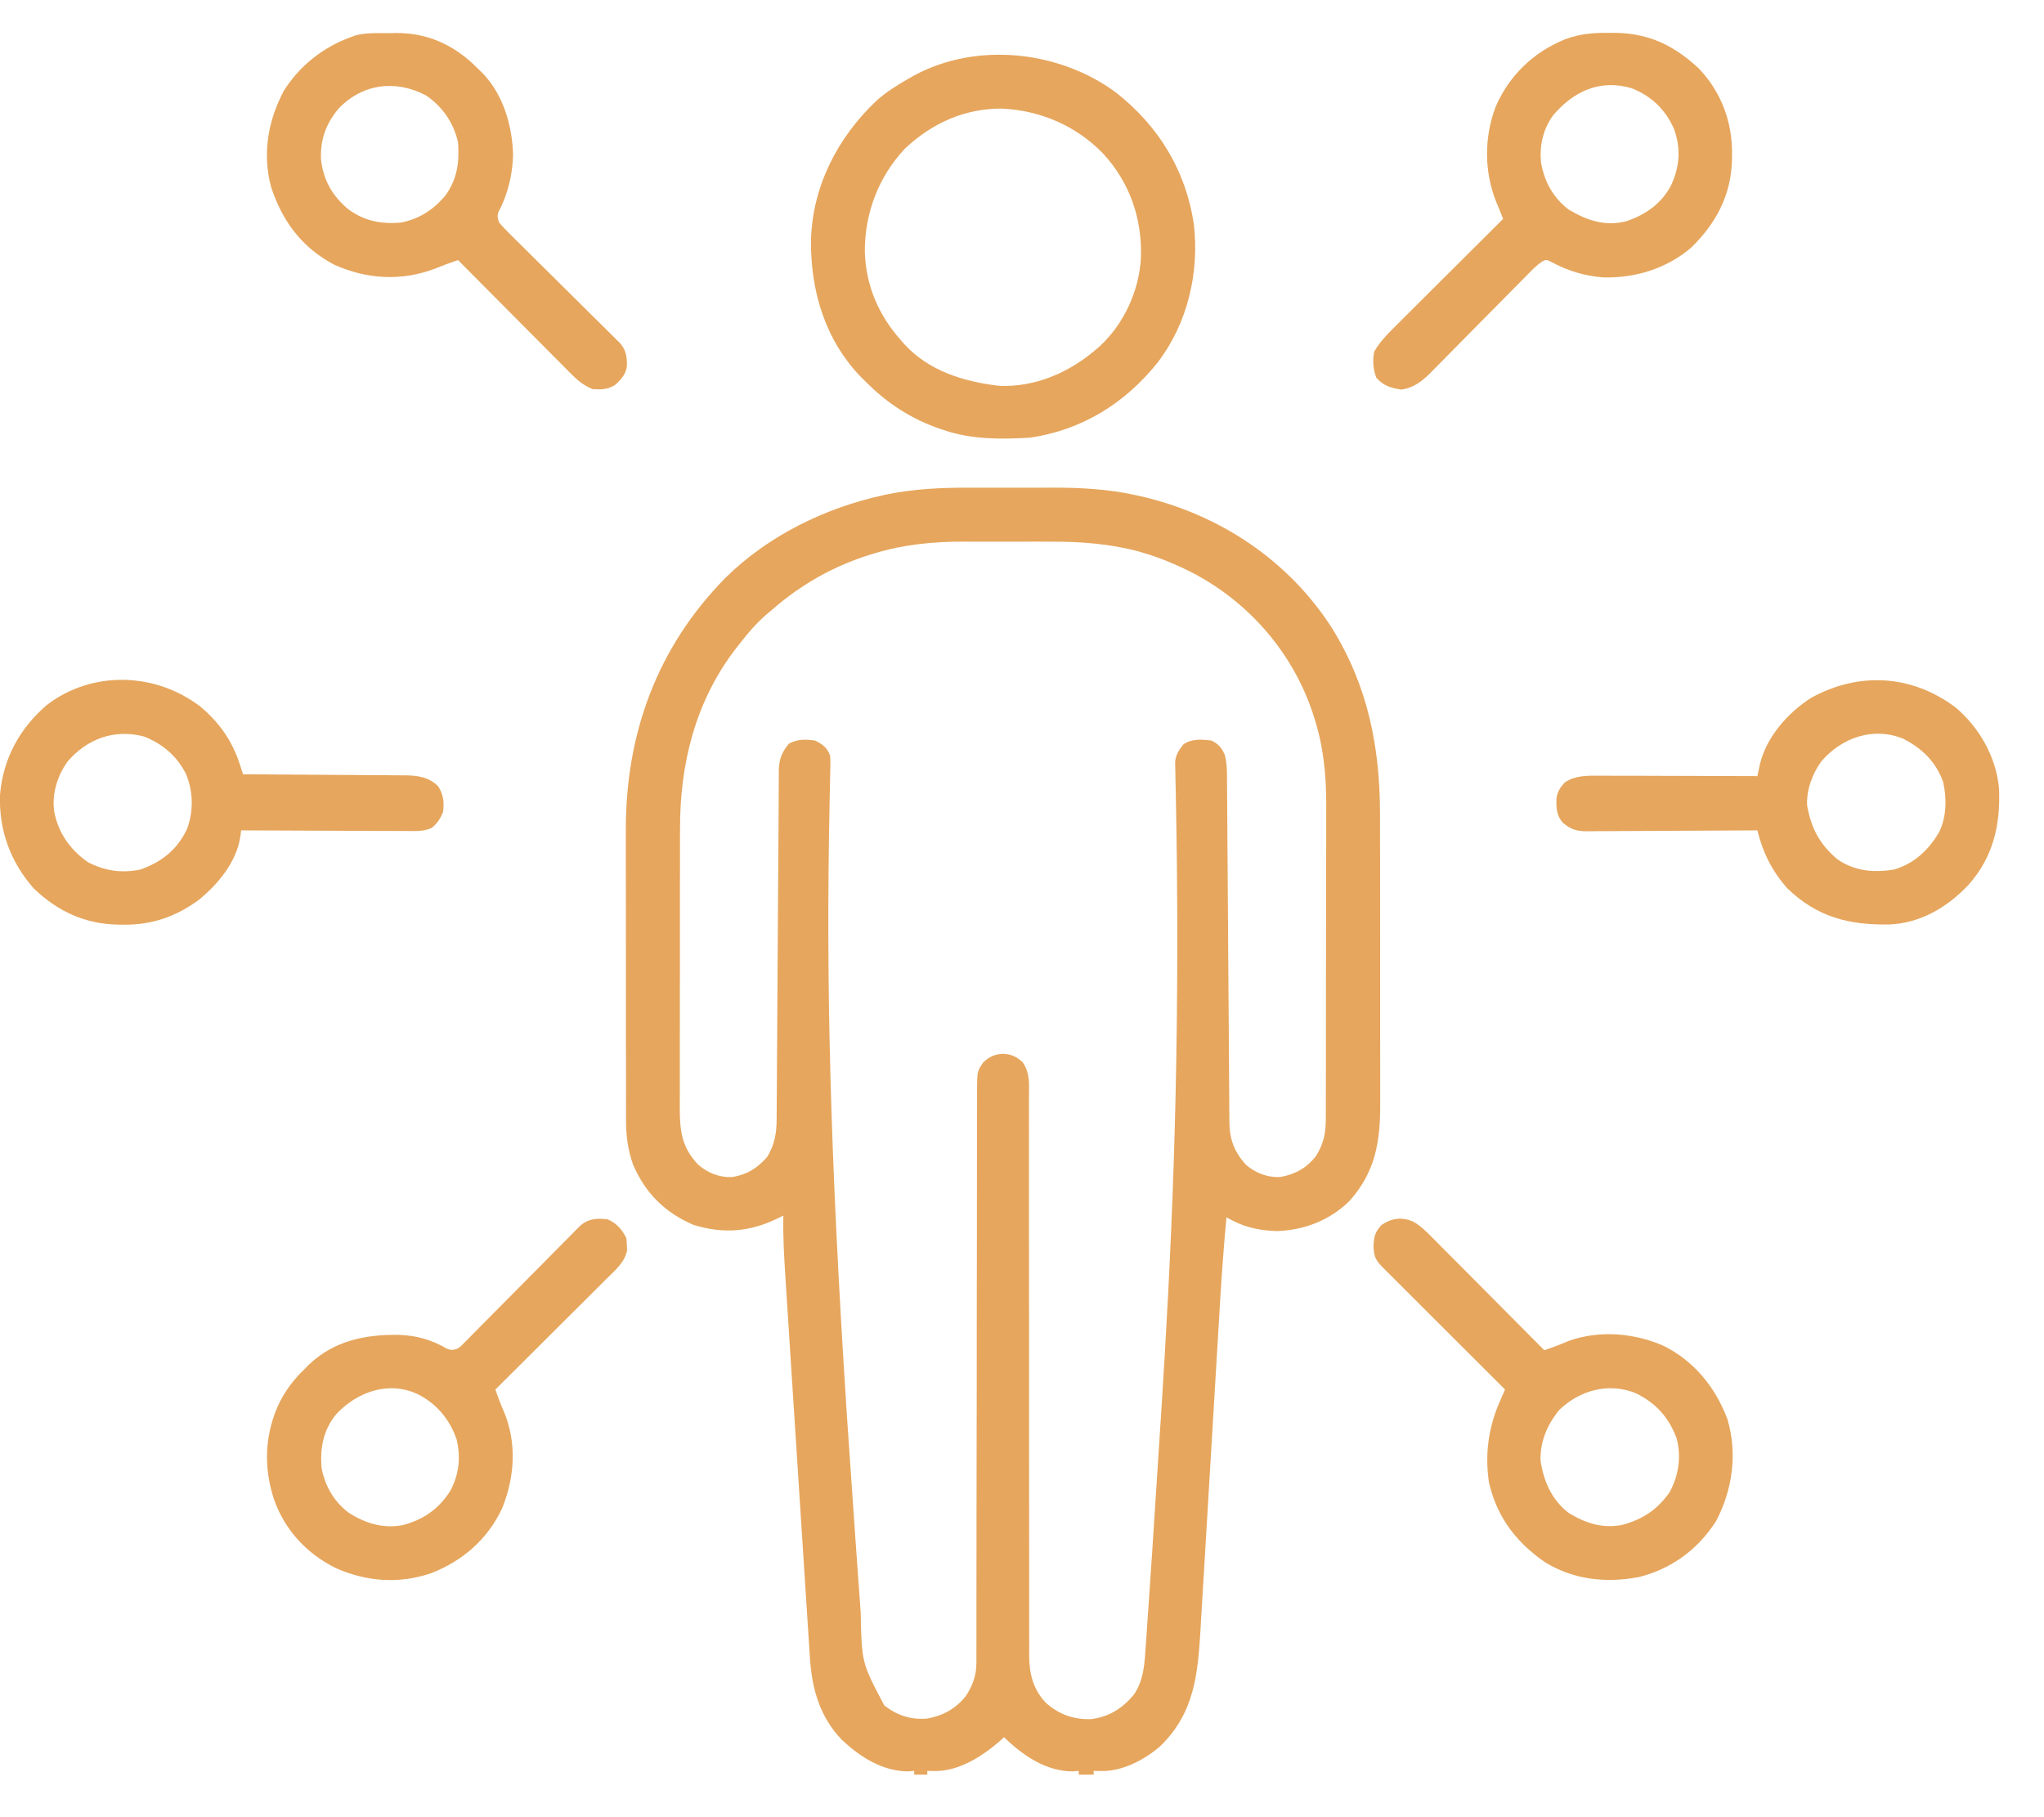
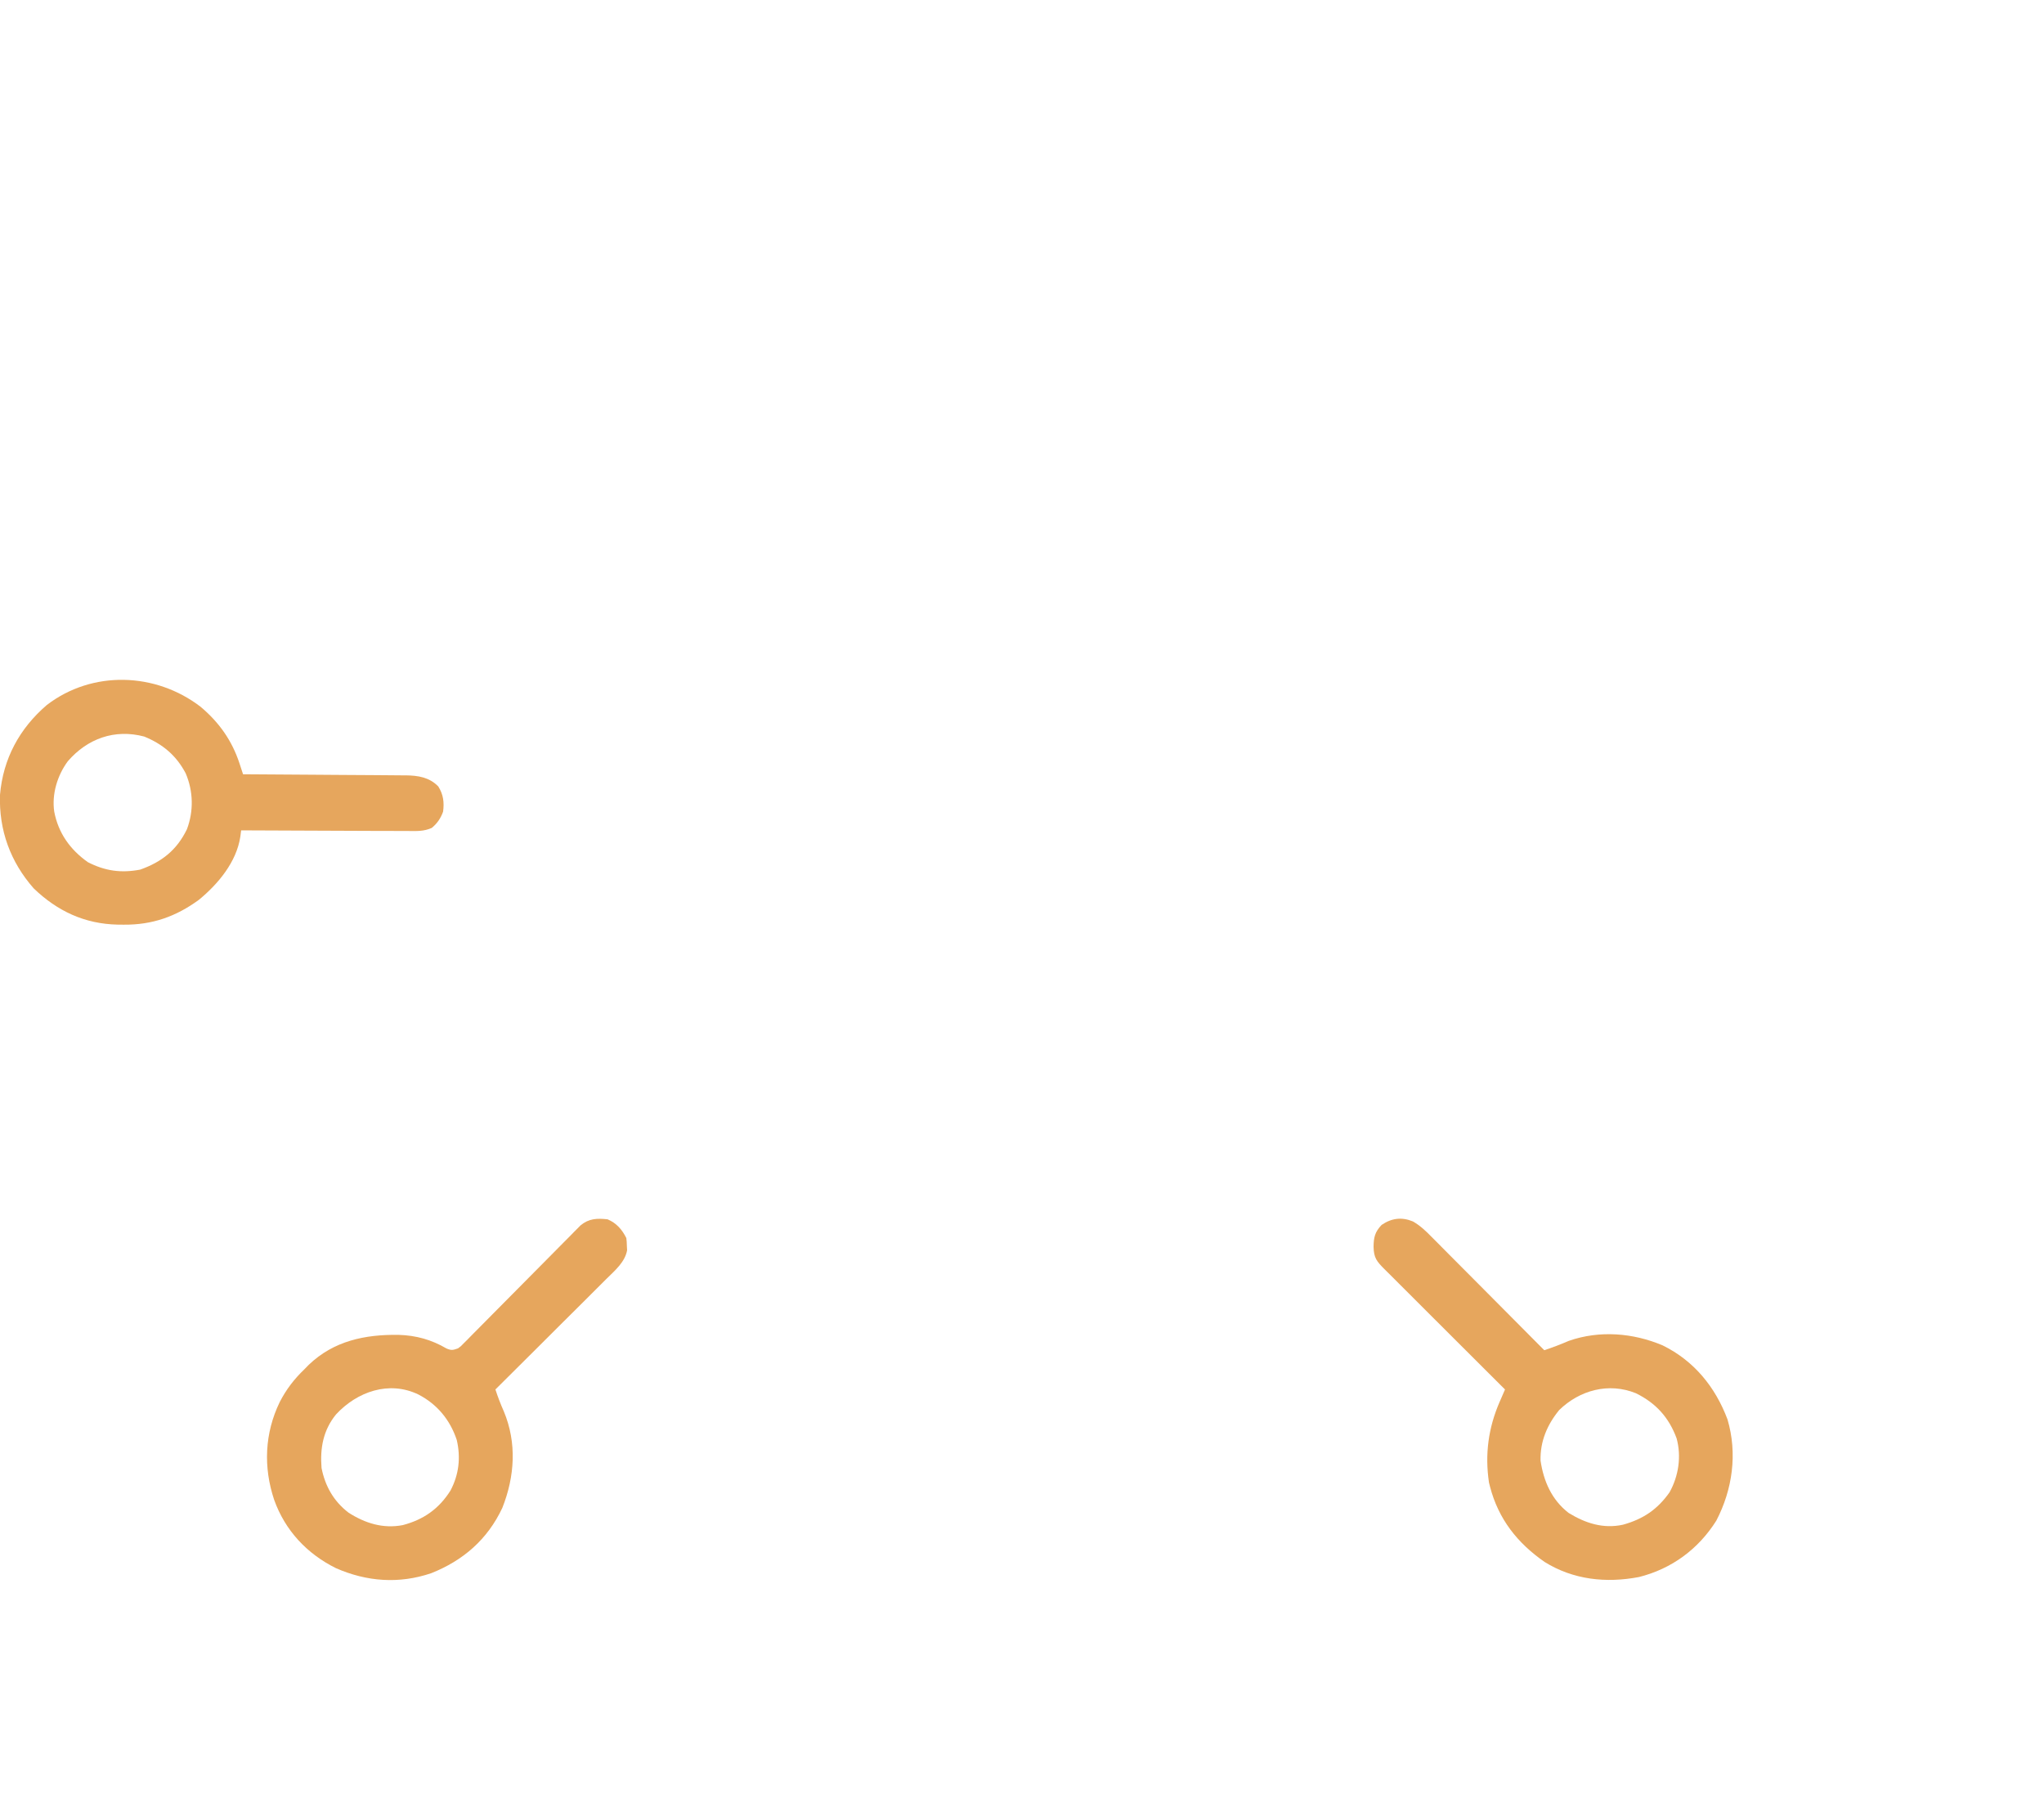
<svg xmlns="http://www.w3.org/2000/svg" width="45" height="40" viewBox="0 0 45 40" fill="none">
-   <path d="M21.336 10.735C21.406 10.735 21.476 10.735 21.546 10.735C21.691 10.734 21.837 10.735 21.982 10.735C22.166 10.735 22.35 10.735 22.534 10.735C22.678 10.734 22.822 10.734 22.966 10.735C23.034 10.735 23.102 10.735 23.169 10.734C23.784 10.733 24.405 10.766 25.007 10.9C25.055 10.91 25.055 10.91 25.103 10.921C26.838 11.317 28.37 12.329 29.33 13.835C30.116 15.104 30.382 16.45 30.382 17.929C30.382 18.005 30.382 18.081 30.382 18.157C30.383 18.361 30.383 18.566 30.383 18.771C30.383 18.899 30.383 19.028 30.383 19.156C30.384 19.604 30.384 20.052 30.384 20.5C30.384 20.917 30.384 21.334 30.385 21.75C30.385 22.109 30.385 22.468 30.385 22.827C30.385 23.04 30.386 23.254 30.386 23.468C30.386 23.669 30.386 23.87 30.386 24.071C30.386 24.145 30.386 24.218 30.386 24.292C30.389 25.117 30.286 25.786 29.717 26.428C29.28 26.86 28.729 27.074 28.12 27.099C27.79 27.091 27.451 27.029 27.157 26.878C27.113 26.855 27.113 26.855 27.068 26.832C27.046 26.821 27.024 26.81 27.001 26.798C26.944 27.415 26.898 28.032 26.861 28.65C26.856 28.736 26.851 28.822 26.846 28.908C26.835 29.09 26.824 29.273 26.813 29.456C26.796 29.745 26.779 30.035 26.761 30.325C26.715 31.095 26.669 31.866 26.623 32.636C26.593 33.144 26.562 33.652 26.532 34.16C26.515 34.447 26.497 34.734 26.48 35.021C26.47 35.2 26.459 35.38 26.448 35.559C26.443 35.641 26.438 35.723 26.434 35.806C26.374 36.821 26.311 37.699 25.535 38.445C25.192 38.738 24.714 38.991 24.253 38.984C24.221 38.984 24.188 38.983 24.154 38.983C24.116 38.982 24.116 38.982 24.078 38.981C24.078 39.008 24.078 39.036 24.078 39.064C23.97 39.064 23.861 39.064 23.749 39.064C23.749 39.036 23.749 39.009 23.749 38.981C23.684 38.986 23.684 38.986 23.618 38.992C23.014 38.989 22.522 38.639 22.103 38.24C22.065 38.275 22.026 38.31 21.987 38.346C21.6 38.676 21.096 38.993 20.57 38.984C20.493 38.983 20.493 38.983 20.415 38.981C20.415 39.008 20.415 39.036 20.415 39.064C20.32 39.064 20.225 39.064 20.127 39.064C20.127 39.036 20.127 39.009 20.127 38.981C20.062 38.986 20.062 38.986 19.996 38.992C19.428 38.99 18.935 38.674 18.535 38.298C18.043 37.788 17.872 37.165 17.83 36.474C17.827 36.435 17.825 36.396 17.822 36.356C17.814 36.227 17.805 36.097 17.797 35.968C17.791 35.875 17.785 35.782 17.779 35.688C17.762 35.436 17.746 35.184 17.73 34.931C17.713 34.666 17.696 34.402 17.679 34.137C17.65 33.692 17.622 33.248 17.593 32.803C17.564 32.347 17.535 31.89 17.505 31.434C17.469 30.883 17.434 30.331 17.398 29.78C17.385 29.57 17.371 29.36 17.358 29.15C17.342 28.902 17.326 28.654 17.31 28.407C17.304 28.316 17.299 28.226 17.293 28.135C17.263 27.675 17.236 27.218 17.246 26.757C17.209 26.775 17.173 26.793 17.136 26.812C16.515 27.117 15.934 27.166 15.27 26.963C14.639 26.694 14.204 26.26 13.936 25.632C13.826 25.316 13.783 25.014 13.783 24.678C13.783 24.648 13.783 24.619 13.783 24.588C13.783 24.489 13.783 24.39 13.783 24.291C13.782 24.22 13.782 24.148 13.782 24.077C13.782 23.884 13.782 23.691 13.782 23.497C13.782 23.376 13.781 23.255 13.781 23.134C13.781 22.71 13.781 22.286 13.781 21.863C13.781 21.47 13.78 21.076 13.78 20.683C13.779 20.345 13.779 20.006 13.779 19.667C13.779 19.465 13.779 19.264 13.778 19.062C13.778 18.872 13.778 18.681 13.778 18.491C13.778 18.422 13.778 18.353 13.778 18.284C13.771 16.154 14.467 14.246 15.97 12.721C16.909 11.793 18.165 11.178 19.448 10.9C19.476 10.894 19.504 10.888 19.534 10.881C20.129 10.761 20.73 10.733 21.336 10.735ZM19.278 12.173C19.243 12.184 19.207 12.194 19.171 12.205C18.358 12.455 17.639 12.862 16.999 13.421C16.967 13.448 16.935 13.474 16.902 13.501C16.655 13.711 16.455 13.947 16.258 14.203C16.231 14.238 16.203 14.273 16.175 14.309C15.303 15.459 14.969 16.822 14.971 18.244C14.971 18.317 14.97 18.39 14.97 18.463C14.97 18.659 14.97 18.855 14.97 19.051C14.97 19.215 14.97 19.379 14.969 19.543C14.969 19.93 14.969 20.318 14.969 20.705C14.969 21.104 14.969 21.503 14.968 21.901C14.967 22.245 14.967 22.588 14.967 22.932C14.967 23.137 14.967 23.341 14.967 23.546C14.966 23.738 14.966 23.93 14.967 24.122C14.967 24.193 14.967 24.263 14.966 24.334C14.964 24.856 14.992 25.242 15.372 25.638C15.585 25.822 15.848 25.927 16.132 25.908C16.459 25.849 16.669 25.716 16.888 25.469C17.052 25.207 17.1 24.935 17.098 24.63C17.099 24.579 17.099 24.579 17.099 24.527C17.101 24.415 17.101 24.302 17.101 24.189C17.102 24.108 17.102 24.027 17.103 23.946C17.104 23.772 17.105 23.597 17.106 23.423C17.107 23.148 17.109 22.872 17.111 22.597C17.116 21.962 17.12 21.328 17.123 20.694C17.127 20.112 17.13 19.53 17.135 18.948C17.137 18.674 17.139 18.4 17.14 18.126C17.14 17.956 17.142 17.785 17.143 17.615C17.144 17.536 17.144 17.457 17.144 17.378C17.144 17.271 17.145 17.163 17.146 17.055C17.146 17.024 17.146 16.993 17.146 16.96C17.15 16.717 17.213 16.555 17.369 16.369C17.558 16.267 17.736 16.271 17.946 16.302C18.116 16.386 18.208 16.455 18.275 16.631C18.283 16.748 18.283 16.748 18.28 16.887C18.278 16.966 18.278 16.966 18.277 17.047C18.276 17.075 18.276 17.104 18.275 17.134C18.273 17.226 18.271 17.319 18.269 17.412C18.267 17.549 18.264 17.686 18.261 17.824C18.188 21.569 18.266 25.291 18.634 30.984C18.64 31.081 18.647 31.179 18.653 31.277C18.716 32.206 18.78 33.135 18.846 34.064C18.848 34.093 18.85 34.121 18.852 34.15C18.877 34.502 18.902 34.854 18.928 35.206C18.935 35.303 18.942 35.399 18.949 35.496C18.971 36.602 18.971 36.602 19.469 37.541C19.753 37.761 20.053 37.86 20.415 37.829C20.762 37.765 21.042 37.613 21.263 37.334C21.413 37.105 21.496 36.881 21.496 36.605C21.496 36.535 21.496 36.535 21.497 36.465C21.496 36.414 21.496 36.364 21.496 36.311C21.496 36.257 21.496 36.203 21.497 36.148C21.497 35.998 21.497 35.849 21.497 35.699C21.497 35.538 21.497 35.376 21.497 35.215C21.498 34.935 21.498 34.655 21.498 34.376C21.498 33.971 21.499 33.566 21.499 33.162C21.501 32.505 21.502 31.848 21.502 31.191C21.503 31.152 21.503 31.112 21.503 31.072C21.503 30.633 21.503 30.195 21.504 29.756C21.504 29.597 21.504 29.438 21.504 29.279C21.504 29.239 21.504 29.2 21.504 29.16C21.505 28.505 21.506 27.851 21.507 27.197C21.508 26.793 21.509 26.389 21.508 25.985C21.508 25.709 21.509 25.432 21.509 25.156C21.51 24.996 21.51 24.837 21.51 24.677C21.509 24.504 21.51 24.331 21.511 24.158C21.511 24.108 21.51 24.057 21.51 24.005C21.513 23.578 21.513 23.578 21.65 23.382C21.789 23.256 21.898 23.206 22.082 23.197C22.266 23.206 22.376 23.256 22.514 23.382C22.682 23.621 22.655 23.877 22.653 24.157C22.653 24.211 22.654 24.265 22.654 24.32C22.654 24.47 22.654 24.619 22.653 24.768C22.653 24.93 22.653 25.091 22.654 25.252C22.654 25.531 22.654 25.81 22.654 26.089C22.653 26.493 22.653 26.897 22.654 27.301C22.655 27.957 22.656 28.613 22.656 29.27C22.656 29.309 22.656 29.348 22.656 29.389C22.656 29.827 22.656 30.265 22.656 30.702C22.656 30.861 22.656 31.02 22.656 31.179C22.656 31.218 22.656 31.257 22.656 31.297C22.656 31.951 22.656 32.604 22.657 33.258C22.658 33.661 22.658 34.064 22.658 34.467C22.657 34.743 22.657 35.019 22.658 35.295C22.658 35.455 22.659 35.614 22.658 35.773C22.657 35.946 22.658 36.119 22.659 36.292C22.658 36.342 22.658 36.392 22.657 36.443C22.661 36.842 22.742 37.181 23.021 37.478C23.309 37.738 23.633 37.853 24.02 37.842C24.417 37.791 24.715 37.605 24.965 37.299C25.188 36.978 25.201 36.586 25.226 36.207C25.231 36.145 25.231 36.145 25.235 36.082C25.245 35.945 25.254 35.807 25.263 35.67C25.27 35.57 25.277 35.471 25.284 35.371C25.305 35.07 25.325 34.77 25.345 34.469C25.351 34.382 25.357 34.296 25.363 34.21C25.421 33.339 25.477 32.467 25.532 31.596C25.543 31.433 25.553 31.271 25.564 31.108C25.791 27.558 25.954 24.024 25.912 19.232C25.911 19.103 25.909 18.973 25.908 18.844C25.903 18.487 25.899 18.131 25.891 17.774C25.888 17.635 25.886 17.496 25.884 17.356C25.883 17.293 25.881 17.229 25.879 17.166C25.877 17.079 25.876 16.994 25.874 16.907C25.873 16.86 25.872 16.812 25.871 16.763C25.894 16.601 25.954 16.512 26.054 16.385C26.235 16.257 26.46 16.273 26.672 16.302C26.82 16.371 26.901 16.466 26.965 16.618C27.007 16.778 27.013 16.93 27.013 17.095C27.013 17.128 27.014 17.162 27.014 17.196C27.015 17.309 27.015 17.421 27.016 17.533C27.016 17.613 27.017 17.694 27.018 17.774C27.019 17.948 27.02 18.121 27.021 18.294C27.023 18.569 27.025 18.843 27.027 19.117C27.032 19.798 27.037 20.479 27.041 21.16C27.045 21.689 27.048 22.218 27.053 22.747C27.055 23.02 27.057 23.292 27.058 23.565C27.059 23.734 27.06 23.904 27.062 24.074C27.063 24.152 27.063 24.231 27.063 24.309C27.064 24.417 27.064 24.524 27.066 24.632C27.066 24.662 27.066 24.693 27.066 24.725C27.072 25.093 27.187 25.381 27.441 25.648C27.651 25.825 27.915 25.925 28.192 25.908C28.52 25.848 28.774 25.706 28.977 25.44C29.141 25.171 29.189 24.945 29.188 24.631C29.188 24.599 29.188 24.567 29.189 24.535C29.189 24.428 29.189 24.321 29.189 24.214C29.189 24.137 29.189 24.061 29.19 23.984C29.19 23.776 29.19 23.567 29.191 23.359C29.191 23.229 29.191 23.098 29.191 22.968C29.192 22.559 29.192 22.15 29.192 21.741C29.192 21.27 29.193 20.8 29.194 20.329C29.195 19.965 29.196 19.601 29.196 19.236C29.196 19.019 29.196 18.802 29.197 18.584C29.197 18.379 29.197 18.174 29.197 17.969C29.197 17.895 29.197 17.82 29.198 17.746C29.201 17.102 29.143 16.462 28.948 15.844C28.938 15.81 28.927 15.777 28.916 15.742C28.481 14.394 27.52 13.274 26.267 12.615C25.91 12.434 25.551 12.28 25.167 12.168C25.136 12.159 25.105 12.15 25.073 12.14C24.434 11.968 23.782 11.92 23.124 11.923C23.052 11.923 22.979 11.923 22.907 11.922C22.756 11.922 22.605 11.923 22.455 11.923C22.265 11.924 22.074 11.924 21.884 11.923C21.735 11.922 21.585 11.922 21.436 11.923C21.366 11.923 21.296 11.923 21.226 11.922C20.569 11.92 19.91 11.983 19.278 12.173Z" fill="#E6A65D" />
-   <path d="M24.569 2.037C25.509 2.774 26.108 3.755 26.284 4.939C26.406 6.006 26.145 7.118 25.488 7.977C24.775 8.872 23.823 9.466 22.679 9.634C22.037 9.671 21.399 9.677 20.786 9.469C20.747 9.457 20.747 9.457 20.707 9.443C20.066 9.226 19.531 8.879 19.057 8.399C19.021 8.364 18.985 8.328 18.948 8.292C18.16 7.475 17.84 6.389 17.855 5.272C17.891 4.092 18.44 3.033 19.285 2.227C19.504 2.028 19.747 1.877 20.004 1.731C20.044 1.708 20.084 1.685 20.125 1.661C21.505 0.916 23.32 1.113 24.569 2.037ZM19.932 3.262C19.342 3.884 19.033 4.697 19.04 5.55C19.063 6.289 19.345 6.944 19.839 7.494C19.86 7.519 19.882 7.544 19.904 7.57C20.447 8.168 21.223 8.404 21.999 8.493C22.785 8.528 23.535 8.201 24.12 7.7C24.149 7.674 24.179 7.649 24.21 7.623C24.744 7.133 25.079 6.399 25.118 5.68C25.149 4.813 24.873 4.015 24.28 3.374C23.683 2.762 22.9 2.43 22.053 2.39C21.23 2.389 20.528 2.708 19.932 3.262Z" fill="#E6A65D" />
-   <path d="M35.426 0.723C35.477 0.723 35.528 0.723 35.581 0.723C36.315 0.738 36.868 1.009 37.403 1.51C37.892 2.02 38.14 2.689 38.132 3.39C38.132 3.452 38.132 3.452 38.131 3.515C38.114 4.284 37.786 4.91 37.239 5.445C36.698 5.911 36.003 6.125 35.295 6.106C34.875 6.072 34.523 5.964 34.152 5.765C34.047 5.713 34.047 5.713 33.966 5.747C33.835 5.832 33.731 5.94 33.623 6.051C33.599 6.076 33.574 6.101 33.548 6.127C33.494 6.181 33.441 6.235 33.387 6.29C33.302 6.376 33.217 6.462 33.132 6.548C32.889 6.793 32.647 7.038 32.405 7.283C32.257 7.433 32.109 7.583 31.96 7.733C31.904 7.79 31.848 7.847 31.792 7.904C31.713 7.984 31.634 8.064 31.555 8.144C31.532 8.167 31.509 8.191 31.485 8.215C31.308 8.392 31.102 8.548 30.846 8.575C30.619 8.539 30.461 8.493 30.302 8.317C30.227 8.129 30.218 7.939 30.253 7.741C30.371 7.54 30.516 7.383 30.682 7.22C30.721 7.181 30.721 7.181 30.761 7.141C30.846 7.055 30.933 6.97 31.019 6.884C31.078 6.825 31.138 6.765 31.198 6.705C31.355 6.549 31.512 6.393 31.669 6.236C31.829 6.077 31.989 5.917 32.15 5.757C32.464 5.444 32.778 5.131 33.093 4.818C33.076 4.776 33.058 4.734 33.041 4.69C33.018 4.634 32.995 4.578 32.973 4.522C32.961 4.494 32.95 4.466 32.938 4.438C32.672 3.776 32.674 3.016 32.928 2.349C33.224 1.663 33.762 1.147 34.451 0.867C34.776 0.742 35.08 0.721 35.426 0.723ZM34.194 2.537C33.974 2.839 33.893 3.193 33.925 3.563C33.994 3.987 34.19 4.35 34.533 4.612C34.945 4.855 35.331 4.989 35.81 4.869C36.233 4.722 36.578 4.484 36.789 4.082C36.98 3.666 37.011 3.274 36.854 2.837C36.664 2.408 36.358 2.115 35.922 1.942C35.221 1.736 34.645 2.009 34.194 2.537Z" fill="#E6A65D" />
  <path d="M13.377 26.84C13.571 26.922 13.695 27.064 13.789 27.252C13.798 27.332 13.798 27.332 13.801 27.427C13.804 27.473 13.804 27.473 13.806 27.52C13.762 27.778 13.535 27.97 13.356 28.146C13.329 28.173 13.303 28.199 13.275 28.227C13.188 28.314 13.101 28.401 13.014 28.487C12.953 28.548 12.892 28.608 12.832 28.669C12.672 28.828 12.513 28.987 12.353 29.145C12.19 29.307 12.028 29.47 11.865 29.632C11.546 29.95 11.227 30.268 10.907 30.585C10.961 30.751 11.021 30.908 11.092 31.067C11.382 31.762 11.333 32.501 11.059 33.192C10.734 33.885 10.197 34.351 9.492 34.63C8.785 34.869 8.077 34.817 7.397 34.519C6.757 34.202 6.277 33.689 6.036 33.015C5.795 32.294 5.826 31.549 6.158 30.863C6.303 30.581 6.479 30.353 6.709 30.133C6.753 30.088 6.753 30.088 6.797 30.043C7.349 29.514 8.037 29.373 8.773 29.383C9.162 29.395 9.497 29.488 9.832 29.684C9.94 29.73 9.976 29.718 10.084 29.68C10.149 29.633 10.149 29.633 10.207 29.571C10.231 29.548 10.254 29.525 10.278 29.501C10.303 29.475 10.328 29.45 10.353 29.424C10.38 29.397 10.407 29.37 10.434 29.342C10.522 29.254 10.61 29.165 10.698 29.076C10.759 29.014 10.82 28.952 10.881 28.891C11.042 28.729 11.203 28.566 11.364 28.404C11.621 28.143 11.879 27.884 12.137 27.624C12.227 27.533 12.317 27.442 12.407 27.351C12.462 27.295 12.517 27.24 12.573 27.184C12.598 27.159 12.622 27.133 12.648 27.107C12.683 27.072 12.683 27.072 12.718 27.037C12.748 27.006 12.748 27.006 12.779 26.975C12.962 26.821 13.146 26.814 13.377 26.84ZM7.398 31.134C7.115 31.481 7.044 31.877 7.079 32.314C7.159 32.716 7.346 33.044 7.672 33.296C8.039 33.531 8.434 33.654 8.867 33.571C9.327 33.45 9.665 33.212 9.919 32.808C10.104 32.456 10.146 32.085 10.056 31.697C9.91 31.256 9.625 30.91 9.212 30.696C8.565 30.384 7.862 30.633 7.398 31.134Z" fill="#E6A65D" />
  <path d="M31.105 26.886C31.271 26.981 31.389 27.095 31.522 27.231C31.562 27.271 31.562 27.271 31.603 27.312C31.692 27.401 31.78 27.49 31.868 27.579C31.929 27.64 31.991 27.702 32.052 27.764C32.214 27.926 32.375 28.088 32.536 28.25C32.7 28.416 32.865 28.581 33.03 28.747C33.353 29.071 33.676 29.396 33.998 29.721C34.183 29.66 34.361 29.592 34.539 29.515C35.214 29.279 35.956 29.339 36.607 29.616C37.295 29.955 37.764 30.53 38.032 31.244C38.254 31.996 38.143 32.788 37.785 33.474C37.391 34.1 36.8 34.535 36.082 34.714C35.361 34.851 34.638 34.776 34.004 34.381C33.405 33.964 32.99 33.439 32.804 32.726C32.793 32.681 32.793 32.681 32.781 32.635C32.688 32.015 32.767 31.43 33.015 30.859C33.032 30.82 33.032 30.82 33.05 30.779C33.078 30.715 33.106 30.65 33.134 30.585C33.098 30.55 33.063 30.515 33.026 30.478C32.692 30.145 32.359 29.812 32.025 29.479C31.854 29.308 31.682 29.136 31.51 28.965C31.345 28.8 31.179 28.635 31.014 28.469C30.951 28.406 30.887 28.343 30.824 28.28C30.736 28.192 30.647 28.104 30.559 28.015C30.533 27.989 30.506 27.963 30.479 27.936C30.308 27.764 30.246 27.688 30.24 27.447C30.242 27.238 30.269 27.119 30.417 26.963C30.637 26.813 30.86 26.785 31.105 26.886ZM34.327 31.038C34.062 31.361 33.906 31.728 33.916 32.15C33.983 32.606 34.163 33.015 34.533 33.302C34.904 33.53 35.298 33.657 35.731 33.562C36.174 33.439 36.49 33.227 36.756 32.849C36.956 32.49 37.02 32.061 36.912 31.662C36.742 31.2 36.455 30.884 36.015 30.668C35.418 30.426 34.778 30.599 34.327 31.038Z" fill="#E6A65D" />
-   <path d="M8.569 0.73C8.62 0.729 8.672 0.728 8.725 0.727C9.394 0.724 9.96 0.973 10.443 1.434C10.474 1.465 10.505 1.495 10.537 1.527C10.563 1.551 10.588 1.576 10.615 1.601C11.077 2.074 11.273 2.75 11.296 3.395C11.286 3.834 11.183 4.276 10.975 4.664C10.94 4.76 10.957 4.806 10.99 4.902C11.072 4.995 11.154 5.081 11.242 5.168C11.269 5.194 11.295 5.22 11.322 5.247C11.409 5.334 11.497 5.42 11.585 5.507C11.646 5.567 11.706 5.627 11.767 5.688C11.927 5.846 12.087 6.005 12.247 6.163C12.503 6.417 12.759 6.67 13.015 6.925C13.104 7.013 13.194 7.102 13.284 7.19C13.338 7.245 13.393 7.299 13.448 7.353C13.473 7.378 13.498 7.402 13.524 7.428C13.558 7.462 13.558 7.462 13.593 7.497C13.613 7.517 13.633 7.536 13.654 7.557C13.787 7.715 13.806 7.86 13.802 8.061C13.776 8.244 13.673 8.357 13.539 8.475C13.376 8.575 13.235 8.578 13.048 8.565C12.827 8.478 12.686 8.345 12.523 8.179C12.497 8.152 12.47 8.126 12.443 8.098C12.356 8.011 12.269 7.923 12.182 7.836C12.122 7.775 12.061 7.714 12.001 7.653C11.842 7.494 11.683 7.334 11.524 7.174C11.362 7.011 11.2 6.848 11.038 6.685C10.719 6.366 10.402 6.046 10.084 5.725C9.914 5.781 9.748 5.843 9.582 5.911C8.844 6.194 8.085 6.15 7.363 5.829C6.644 5.452 6.206 4.859 5.964 4.1C5.775 3.37 5.901 2.65 6.252 1.993C6.594 1.454 7.099 1.05 7.697 0.827C7.737 0.812 7.777 0.797 7.818 0.782C8.061 0.715 8.319 0.73 8.569 0.73ZM7.454 2.391C7.175 2.722 7.049 3.074 7.067 3.506C7.115 3.961 7.32 4.322 7.676 4.612C8.027 4.865 8.38 4.933 8.808 4.902C9.223 4.829 9.55 4.613 9.816 4.291C10.067 3.932 10.118 3.562 10.084 3.132C9.988 2.707 9.745 2.35 9.384 2.103C8.717 1.749 7.982 1.837 7.454 2.391Z" fill="#E6A65D" />
  <path d="M4.414 15.556C4.821 15.897 5.107 16.299 5.273 16.805C5.287 16.85 5.302 16.895 5.317 16.94C5.328 16.974 5.339 17.008 5.351 17.043C5.398 17.044 5.446 17.044 5.495 17.044C5.946 17.046 6.396 17.049 6.847 17.053C7.079 17.055 7.31 17.056 7.542 17.058C7.765 17.059 7.989 17.06 8.213 17.062C8.298 17.063 8.383 17.064 8.468 17.064C8.588 17.064 8.708 17.065 8.827 17.067C8.862 17.067 8.897 17.067 8.933 17.067C9.205 17.071 9.451 17.108 9.649 17.311C9.761 17.489 9.782 17.66 9.755 17.866C9.702 18.012 9.627 18.124 9.506 18.224C9.332 18.302 9.176 18.294 8.987 18.292C8.947 18.292 8.907 18.292 8.866 18.292C8.735 18.292 8.604 18.291 8.473 18.29C8.382 18.29 8.291 18.29 8.2 18.29C7.96 18.289 7.721 18.288 7.481 18.287C7.237 18.285 6.992 18.285 6.748 18.284C6.268 18.283 5.789 18.281 5.309 18.278C5.303 18.324 5.297 18.37 5.291 18.417C5.207 18.974 4.803 19.458 4.38 19.806C3.874 20.176 3.351 20.36 2.724 20.354C2.681 20.354 2.638 20.354 2.593 20.353C1.867 20.338 1.264 20.058 0.741 19.554C0.228 18.971 -0.026 18.272 -0 17.496C0.068 16.703 0.426 16.039 1.029 15.52C2.033 14.749 3.427 14.799 4.414 15.556ZM1.492 16.758C1.263 17.068 1.137 17.481 1.194 17.866C1.284 18.338 1.544 18.702 1.934 18.978C2.313 19.173 2.668 19.222 3.087 19.142C3.562 18.973 3.893 18.713 4.116 18.252C4.266 17.852 4.256 17.416 4.088 17.022C3.881 16.63 3.586 16.381 3.175 16.213C2.526 16.041 1.924 16.257 1.492 16.758Z" fill="#E6A65D" />
-   <path d="M43.053 15.572C43.576 16.013 43.944 16.659 44.009 17.346C44.047 18.149 43.883 18.871 43.331 19.484C42.867 19.975 42.277 20.322 41.59 20.35C40.703 20.363 40.006 20.188 39.349 19.554C39.009 19.168 38.812 18.772 38.69 18.278C38.64 18.278 38.59 18.279 38.539 18.279C38.068 18.282 37.596 18.285 37.125 18.286C36.883 18.287 36.641 18.288 36.399 18.29C36.165 18.292 35.931 18.293 35.697 18.293C35.608 18.294 35.519 18.294 35.43 18.295C35.305 18.296 35.18 18.297 35.055 18.296C35.018 18.297 34.981 18.298 34.943 18.298C34.717 18.297 34.589 18.263 34.41 18.113C34.264 17.952 34.26 17.776 34.267 17.567C34.293 17.416 34.35 17.334 34.451 17.222C34.681 17.067 34.943 17.073 35.209 17.075C35.247 17.075 35.285 17.075 35.324 17.075C35.448 17.075 35.572 17.075 35.696 17.076C35.782 17.076 35.868 17.076 35.955 17.076C36.181 17.077 36.408 17.078 36.635 17.078C36.866 17.079 37.098 17.08 37.329 17.08C37.783 17.081 38.237 17.082 38.69 17.084C38.696 17.059 38.701 17.034 38.706 17.008C38.717 16.959 38.717 16.959 38.728 16.908C38.735 16.875 38.742 16.843 38.749 16.809C38.896 16.212 39.373 15.676 39.884 15.355C40.938 14.781 42.094 14.853 43.053 15.572ZM40.1 16.757C39.902 17.026 39.764 17.398 39.786 17.736C39.875 18.237 40.064 18.588 40.451 18.914C40.835 19.18 41.245 19.21 41.695 19.142C42.143 19.011 42.464 18.708 42.694 18.312C42.856 17.973 42.861 17.573 42.779 17.21C42.619 16.766 42.316 16.474 41.901 16.261C41.24 15.991 40.549 16.236 40.1 16.757Z" fill="#E6A65D" />
</svg>